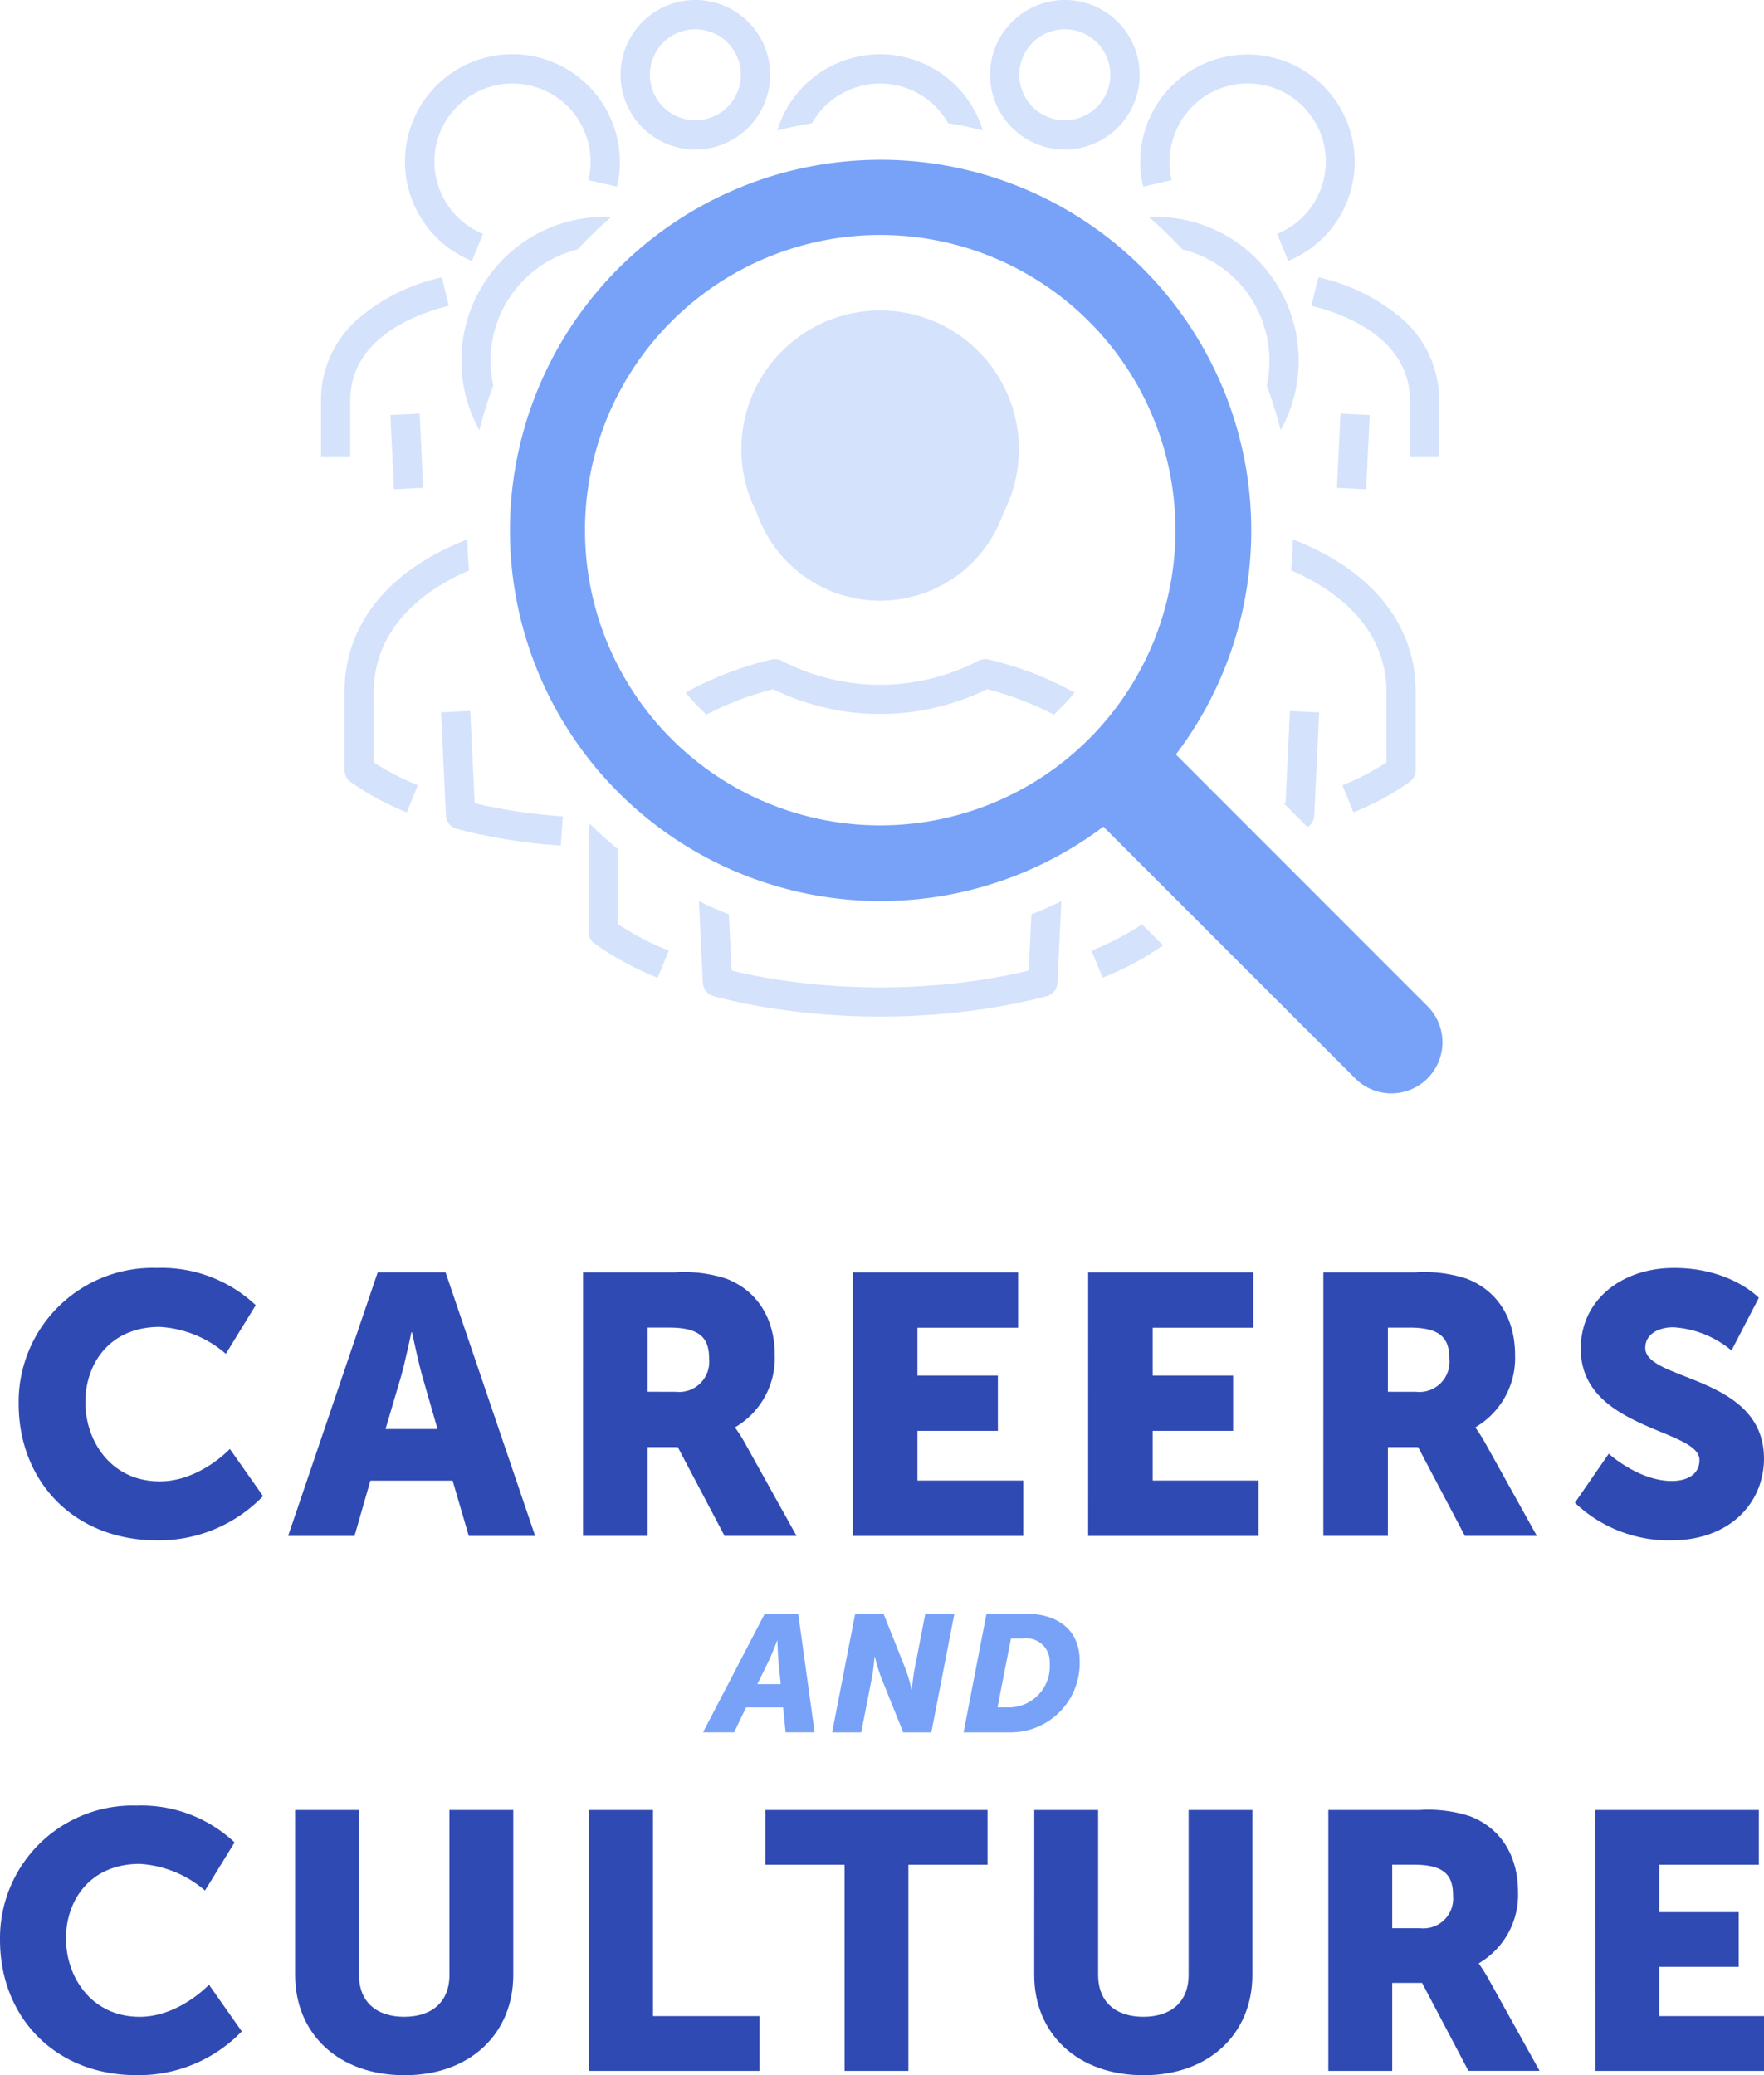
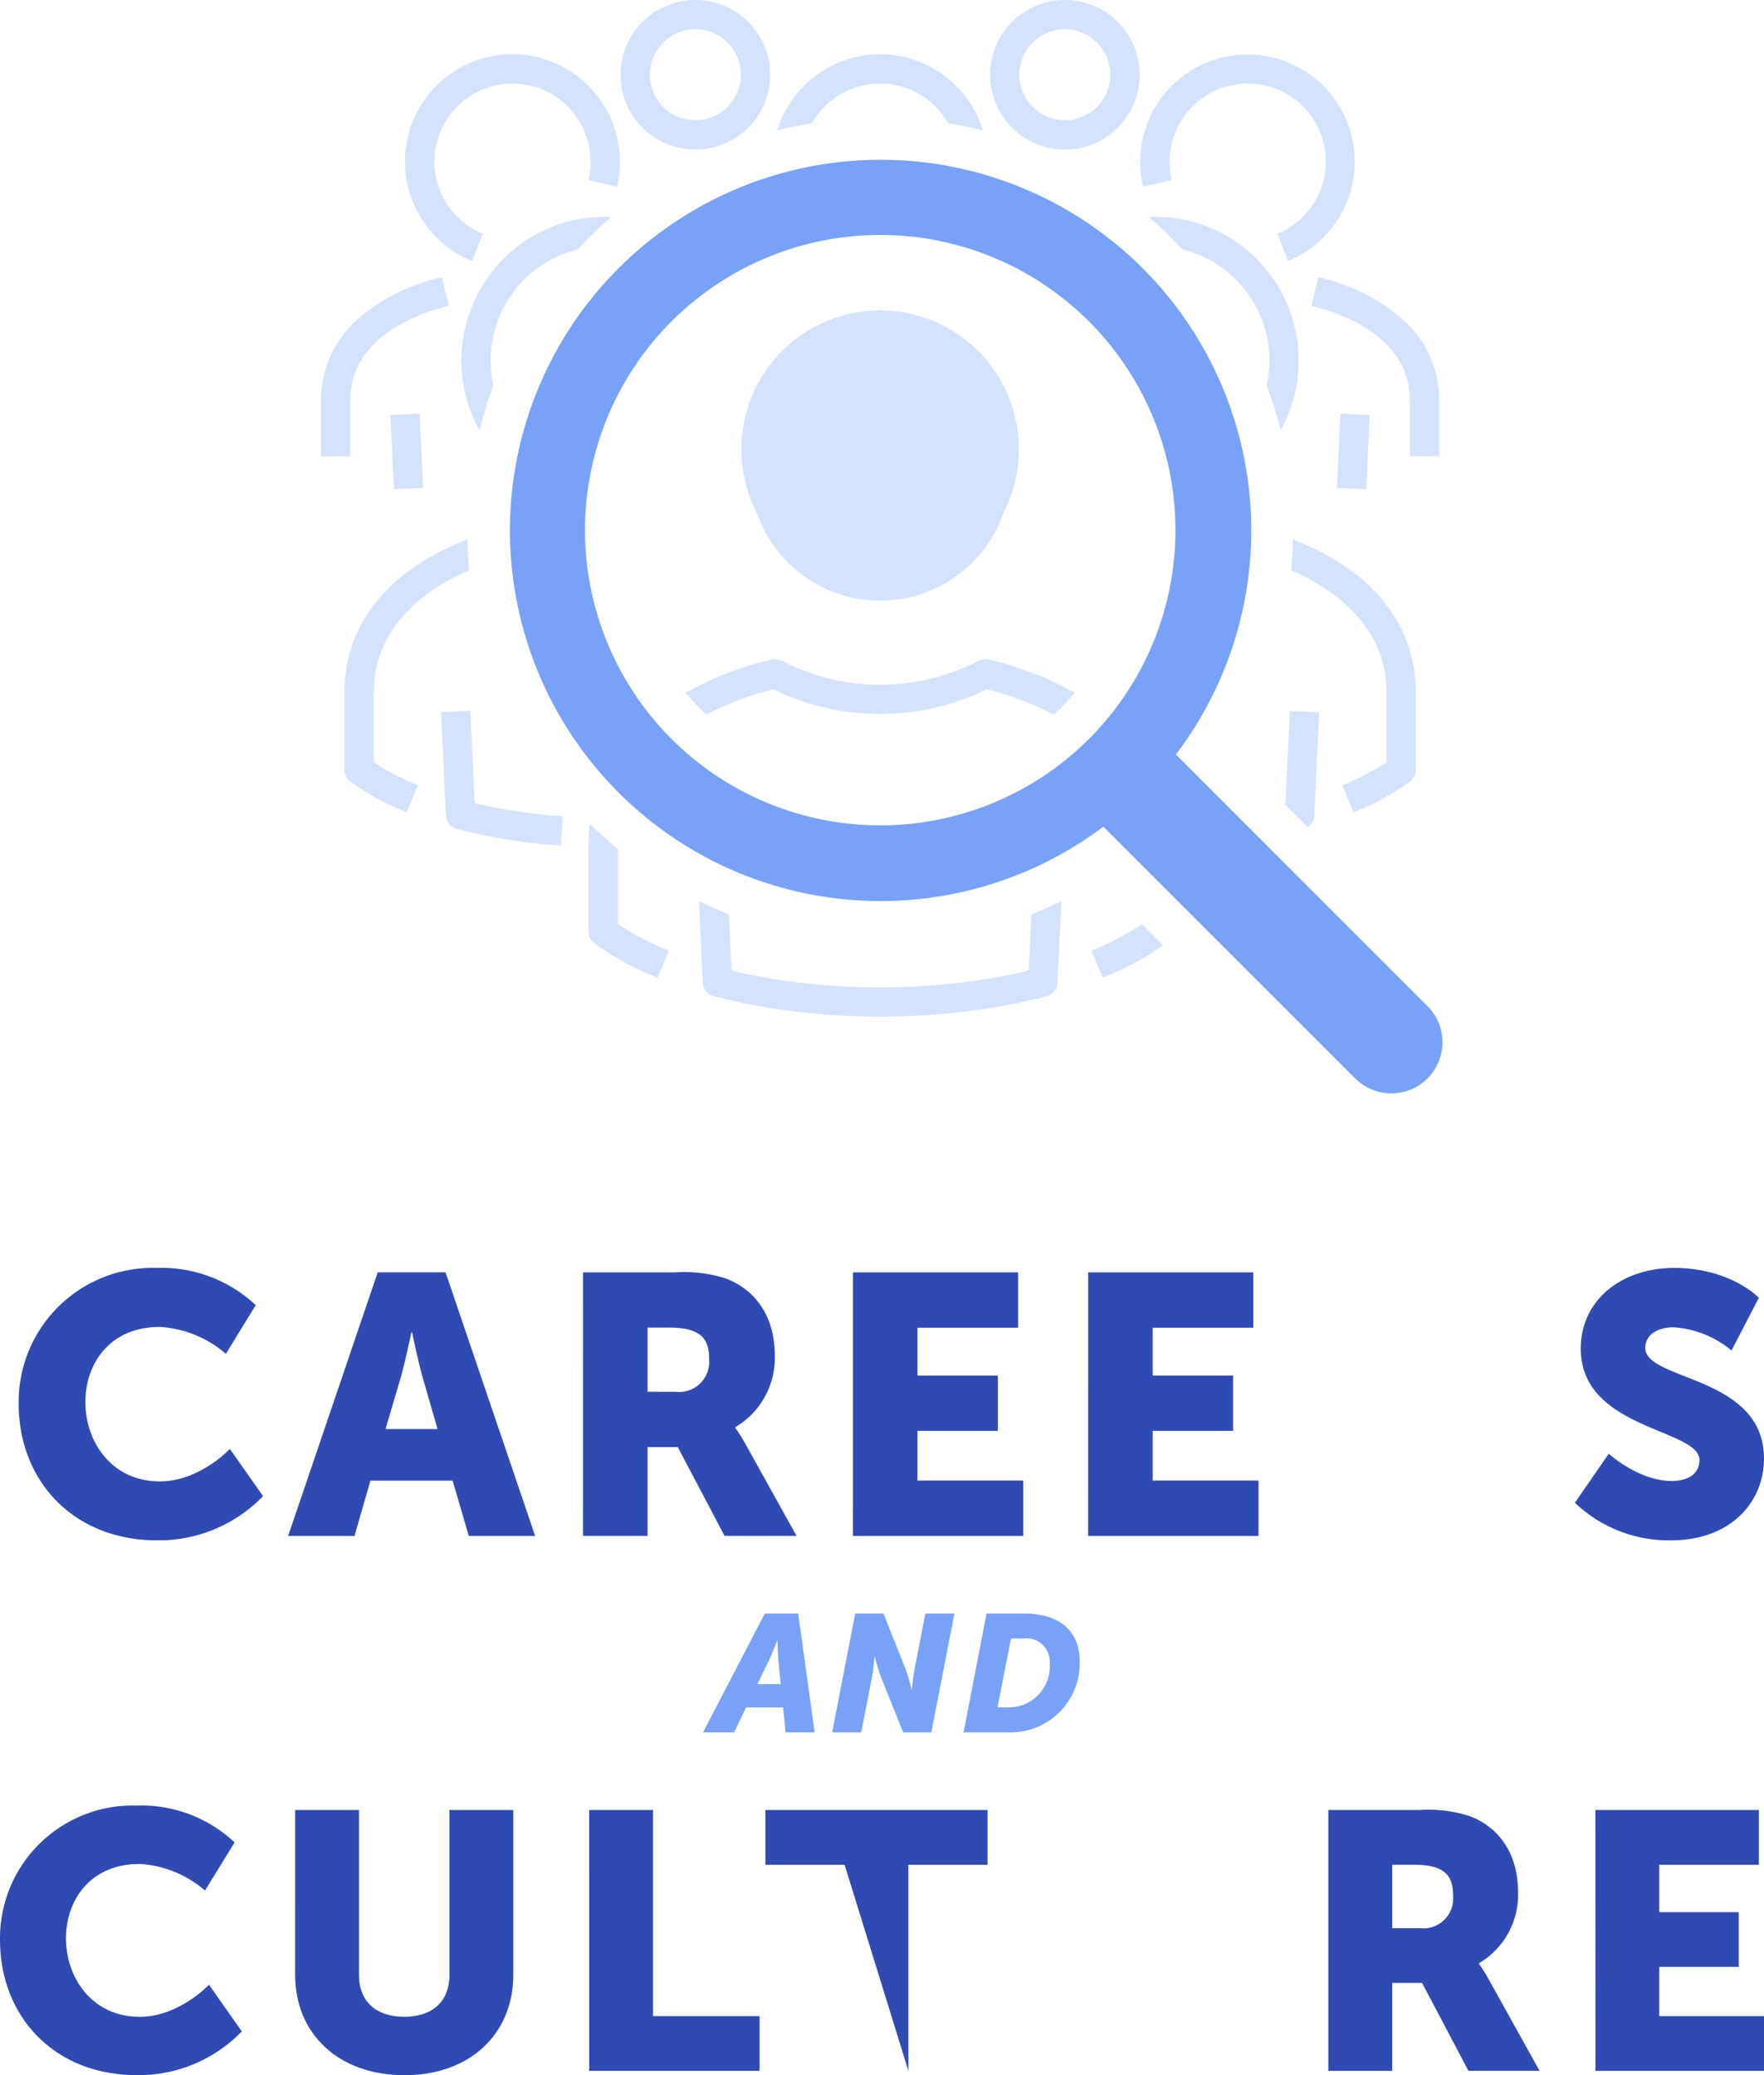
<svg xmlns="http://www.w3.org/2000/svg" width="193.626" height="227.804" viewBox="0 0 193.626 227.804">
  <g id="careers-culture-icon" transform="translate(0.001 0.001)">
    <path id="Path_58076" data-name="Path 58076" d="M16.21,70.224a15.074,15.074,0,0,1,10.846,4.088l-3.279,5.343A12.14,12.14,0,0,0,16.53,76.7c-5.546,0-8.174,4.087-8.174,8.256,0,4.289,2.831,8.7,8.174,8.7,4.368,0,7.687-3.562,7.687-3.562l3.642,5.179a15.876,15.876,0,0,1-11.65,4.855c-9.059,0-15.175-6.433-15.175-15.012A14.719,14.719,0,0,1,16.21,70.224" transform="translate(1.013 68.961)" fill="#304ab4" />
    <path id="Path_58077" data-name="Path 58077" d="M34.01,93.331H24.985L23.243,99.4H15.956l9.833-28.933h7.446L43.069,99.4H35.785ZM29.48,77.065s-.648,3.156-1.173,4.977l-1.659,5.625h5.706l-1.619-5.625c-.525-1.821-1.173-4.977-1.173-4.977Z" transform="translate(15.67 69.203)" fill="#304ab4" />
    <path id="Path_58078" data-name="Path 58078" d="M32.289,70.474H42.366a15.021,15.021,0,0,1,5.625.685c3.279,1.257,5.343,4.21,5.343,8.42A8.81,8.81,0,0,1,49,87.467v.079A16.784,16.784,0,0,1,50.1,89.289L55.721,99.4h-7.9l-5.137-9.749H39.371V99.4H32.286ZM42.448,83.585a3.311,3.311,0,0,0,3.683-3.562c0-2.185-.813-3.484-4.371-3.484H39.371V83.58Z" transform="translate(31.709 69.198)" fill="#304ab4" />
    <path id="Path_58079" data-name="Path 58079" d="M47.236,70.469H65.364v6.076H54.318V81.8h8.827v6.064H54.318v5.459H65.933V99.4h-18.7Z" transform="translate(46.386 69.203)" fill="#304ab4" />
    <path id="Path_58080" data-name="Path 58080" d="M60.262,70.469H78.391v6.076H67.345V81.8h8.827v6.064H67.345v5.459H78.96V99.4H60.26Z" transform="translate(59.179 69.203)" fill="#304ab4" />
-     <path id="Path_58081" data-name="Path 58081" d="M73.288,70.474H83.365a15.021,15.021,0,0,1,5.625.685c3.279,1.257,5.343,4.21,5.343,8.42A8.81,8.81,0,0,1,90,87.467v.079A16.784,16.784,0,0,1,91.1,89.289L96.72,99.4h-7.9l-5.137-9.749H80.37V99.4H73.285ZM83.447,83.585a3.311,3.311,0,0,0,3.677-3.561c0-2.185-.813-3.484-4.371-3.484H80.37v7.042Z" transform="translate(71.971 69.198)" fill="#304ab4" />
    <path id="Path_58082" data-name="Path 58082" d="M90.936,90.619s3.279,2.994,6.919,2.994c1.456,0,3.035-.567,3.035-2.307,0-3.44-13.029-3.318-13.029-12.219,0-5.343,4.491-8.863,10.24-8.863,6.231,0,9.308,3.279,9.308,3.279l-3,5.785a11.034,11.034,0,0,0-6.388-2.549c-1.456,0-3.076.648-3.076,2.267,0,3.641,13.029,2.993,13.029,12.14,0,4.814-3.683,8.983-10.2,8.983A14.935,14.935,0,0,1,87.219,96Z" transform="translate(85.649 68.962)" fill="#304ab4" />
    <path id="Path_58083" data-name="Path 58083" d="M45.716,89.368h3.664l1.806,13.038H48l-.274-2.735H43.657l-1.314,2.735H38.932Zm1.75,7.749-.256-2.533c-.073-.82-.109-2.244-.109-2.244h-.037s-.527,1.423-.929,2.244l-1.242,2.533Z" transform="translate(38.233 87.762)" fill="#77a2f8" />
    <path id="Path_58084" data-name="Path 58084" d="M48.618,89.368h3.1l2.426,6.091a18.078,18.078,0,0,1,.656,2.225h.036s.129-1.405.294-2.225l1.185-6.091h3.191l-2.535,13.04H53.885l-2.439-6.073a19.771,19.771,0,0,1-.674-2.224h-.037s-.109,1.4-.273,2.224l-1.185,6.073H46.083Z" transform="translate(45.255 87.762)" fill="#77a2f8" />
    <path id="Path_58085" data-name="Path 58085" d="M55.88,89.368h4.181c3.776,0,6.04,1.9,6.04,5.163a7.581,7.581,0,0,1-7.641,7.877h-5.1Zm2.52,10.3a4.505,4.505,0,0,0,4.414-4.851,2.569,2.569,0,0,0-2.937-2.716H58.564l-1.48,7.567Z" transform="translate(52.405 87.762)" fill="#77a2f8" />
    <path id="Path_58086" data-name="Path 58086" d="M15.016,100a14.92,14.92,0,0,1,10.733,4.045L22.5,109.33a12.012,12.012,0,0,0-7.167-2.923c-5.487,0-8.091,4.045-8.091,8.17,0,4.244,2.8,8.61,8.091,8.61,4.323,0,7.606-3.524,7.606-3.524l3.6,5.126a15.708,15.708,0,0,1-11.531,4.8C6.047,129.6,0,123.231,0,114.743A14.565,14.565,0,0,1,15.016,100" transform="translate(0 98.205)" fill="#304ab4" />
    <path id="Path_58087" data-name="Path 58087" d="M16.345,100.246h7.006v18.1c0,3,1.962,4.6,4.966,4.6s4.965-1.6,4.965-4.6v-18.1h7.006v18.1c0,6.447-4.725,11.012-11.932,11.012-7.288,0-12.013-4.565-12.013-11.012Z" transform="translate(16.052 98.445)" fill="#304ab4" />
    <path id="Path_58088" data-name="Path 58088" d="M32.629,100.246h7.006v22.625H51.33v6.009H32.63Z" transform="translate(32.043 98.446)" fill="#304ab4" />
-     <path id="Path_58089" data-name="Path 58089" d="M51.077,106.253H42.388v-6.007H66.773v6.007H58.082v22.628h-7Z" transform="translate(41.627 98.445)" fill="#304ab4" />
-     <path id="Path_58090" data-name="Path 58090" d="M57.278,100.246h7.008v18.1c0,3,1.961,4.6,4.965,4.6s4.966-1.6,4.966-4.6v-18.1h7v18.1c0,6.447-4.725,11.012-11.932,11.012-7.288,0-12.013-4.565-12.013-11.012Z" transform="translate(56.249 98.445)" fill="#304ab4" />
+     <path id="Path_58089" data-name="Path 58089" d="M51.077,106.253H42.388v-6.007H66.773v6.007H58.082v22.628Z" transform="translate(41.627 98.445)" fill="#304ab4" />
    <path id="Path_58091" data-name="Path 58091" d="M73.563,100.251h9.97a14.851,14.851,0,0,1,5.568.679c3.243,1.243,5.286,4.166,5.286,8.33a8.711,8.711,0,0,1-4.285,7.807v.079a16.431,16.431,0,0,1,1.08,1.722l5.566,10.011H88.937l-5.084-9.648H80.575v9.654H73.563Zm10.051,12.975a3.275,3.275,0,0,0,3.644-3.524c0-2.163-.8-3.445-4.325-3.445H80.575v6.969Z" transform="translate(72.241 98.44)" fill="#304ab4" />
    <path id="Path_58092" data-name="Path 58092" d="M88.353,100.246h17.941v6.007H95.359v5.206h8.728v6.007H95.359v5.405h11.5v6.009h-18.5Z" transform="translate(86.766 98.446)" fill="#304ab4" />
    <path id="Path_58093" data-name="Path 58093" d="M79.145,108.392a74.467,74.467,0,0,1-10-.668c-2.127-.292-4.192-.674-6.166-1.144a.186.186,0,0,1-.141-.171l-.287-6.04c-.348-.138-.706-.281-1.055-.43q-1.132-.479-2.232-1.015l.429,8.958a1.605,1.605,0,0,0,1.2,1.476c1.807.477,3.7.882,5.647,1.209a77.86,77.86,0,0,0,25.229,0c1.947-.328,3.833-.732,5.645-1.209a1.605,1.605,0,0,0,1.2-1.476l.429-8.958q-1.1.538-2.232,1.015c-.348.149-.7.292-1.055.43l-.287,6.04a.186.186,0,0,1-.141.171c-1.974.465-4.04.853-6.166,1.144a74.468,74.468,0,0,1-10,.668m-28.793-6.951V93.212q-1.594-1.311-3.076-2.777a18.228,18.228,0,0,0-.135,2.242v9.6a1.6,1.6,0,0,0,.656,1.294,32.566,32.566,0,0,0,6.921,3.756l1.213-2.975a30.519,30.519,0,0,1-5.575-2.909M34.645,88.17l-.483-10.133-3.207.154.539,11.321a1.609,1.609,0,0,0,1.2,1.476A61.454,61.454,0,0,0,44.1,92.814l.22-3.2a59.148,59.148,0,0,1-9.673-1.44m44.5-13a23.548,23.548,0,0,1-10.8-2.638,1.6,1.6,0,0,0-1.12-.135A36.7,36.7,0,0,0,57.8,76.032a27.586,27.586,0,0,0,2.278,2.414,33.756,33.756,0,0,1,7.339-2.788,26.7,26.7,0,0,0,23.462,0,33.757,33.757,0,0,1,7.339,2.788,27.585,27.585,0,0,0,2.285-2.414A36.7,36.7,0,0,0,91.074,72.4a1.6,1.6,0,0,0-1.12.135,23.548,23.548,0,0,1-10.8,2.638m0-41.094a15.229,15.229,0,1,1-.007,0m0,31.859A14.324,14.324,0,1,1,93.478,51.622,14.324,14.324,0,0,1,79.145,65.936m-50.54-20.53-3.209.152.39,8.147,3.207-.152Zm100.687,8.147,3.207.152.39-8.147-3.209-.152ZM31.044,30.447A20.994,20.994,0,0,0,21.8,35.039a11.877,11.877,0,0,0-4.023,8.921v6.13H20.99v-6.13c0-7,7.563-9.6,10.816-10.394Zm95.445,3.12c3.252.793,10.816,3.395,10.816,10.394v6.13h3.211v-6.13a11.877,11.877,0,0,0-4.023-8.921,20.994,20.994,0,0,0-9.242-4.592Zm-88.317-5.5a15.806,15.806,0,0,0-4.983,11.5,15.6,15.6,0,0,0,1.975,7.653,44.851,44.851,0,0,1,1.53-4.906,12.573,12.573,0,0,1,9.248-14.932q.564-.606,1.153-1.2,1.231-1.231,2.541-2.357a15.612,15.612,0,0,0-11.47,4.244m70.476-4.244q1.311,1.124,2.541,2.357.589.589,1.153,1.2a12.573,12.573,0,0,1,9.248,14.932,44.849,44.849,0,0,1,1.53,4.906,15.6,15.6,0,0,0,1.974-7.653,15.806,15.806,0,0,0-4.983-11.5,15.613,15.613,0,0,0-11.47-4.244M48,10.4a11.782,11.782,0,1,0-13.654,18.25l1.209-2.98A8.569,8.569,0,1,1,45.5,12.4a8.66,8.66,0,0,1,1.638,7.371l3.136.713A11.861,11.861,0,0,0,48,10.4m60.018,10.089,3.136-.713a8.66,8.66,0,0,1,1.638-7.371,8.569,8.569,0,1,1,9.941,13.265l1.209,2.975a11.771,11.771,0,1,0-15.918-8.156M79.145,5.958a11.8,11.8,0,0,0-11.28,8.363q1.885-.484,3.807-.8a8.595,8.595,0,0,1,14.945,0q1.923.315,3.807.8a11.8,11.8,0,0,0-11.28-8.363M58.865,0a8.208,8.208,0,1,0,8.212,8.21A8.208,8.208,0,0,0,58.865,0m0,13.2a4.994,4.994,0,1,1,5-4.994,4.994,4.994,0,0,1-5,4.994M99.425,0a8.208,8.208,0,1,0,8.212,8.21A8.208,8.208,0,0,0,99.425,0m0,13.2a4.994,4.994,0,1,1,4.994-4.994A4.994,4.994,0,0,1,99.425,13.2M50.352,101.442v-8.23q-1.594-1.311-3.076-2.777a18.229,18.229,0,0,0-.135,2.242v9.6a1.6,1.6,0,0,0,.656,1.294,32.566,32.566,0,0,0,6.921,3.756l1.213-2.975a30.519,30.519,0,0,1-5.575-2.909m59.853,2.337a33.013,33.013,0,0,1-6.634,3.548l-1.217-2.976a30.826,30.826,0,0,0,5.538-2.88ZM34.638,88.031l-.477-9.989-3.207.154.539,11.321a1.609,1.609,0,0,0,1.2,1.476A61.455,61.455,0,0,0,44.1,92.82l.22-3.2a59.442,59.442,0,0,1-9.538-1.409.186.186,0,0,1-.141-.171m92.7-9.839L126.8,89.518a1.613,1.613,0,0,1-.735,1.278l-2.578-2.581.026-.006a.184.184,0,0,0,.143-.171l.477-9.989ZM23.567,76v7.684a27.209,27.209,0,0,0,4.84,2.511l-1.213,2.973a29.072,29.072,0,0,1-6.183-3.352,1.61,1.61,0,0,1-.653-1.3V76c0-7.286,4.6-13.166,12.941-16.564.18-.073.361-.151.544-.222q.027,1.721.193,3.4h0C29.918,64.381,23.572,68.354,23.572,76M124.266,62.611h0q.16-1.674.19-3.4c.182.071.362.149.544.222,8.346,3.4,12.941,9.278,12.941,16.564V84.52a1.61,1.61,0,0,1-.656,1.3,29.072,29.072,0,0,1-6.183,3.352L129.89,86.2a27.21,27.21,0,0,0,4.84-2.511V76c0-7.647-6.344-11.615-10.464-13.388" transform="translate(17.456 -0.001)" fill="#d4e2fc" />
    <path id="Path_58094" data-name="Path 58094" d="M128.99,101.778,101.374,74.145q.488-.639.951-1.3A40.687,40.687,0,1,0,92.1,83.022h0c.444-.308.884-.626,1.316-.951l1.582,1.582,26.065,26.056a5.608,5.608,0,0,0,7.931-7.931M68.907,81.93a32.405,32.405,0,1,1,32.421-32.373A32.405,32.405,0,0,1,68.907,81.93" transform="translate(27.694 8.673)" fill="#77a2f8" />
  </g>
</svg>